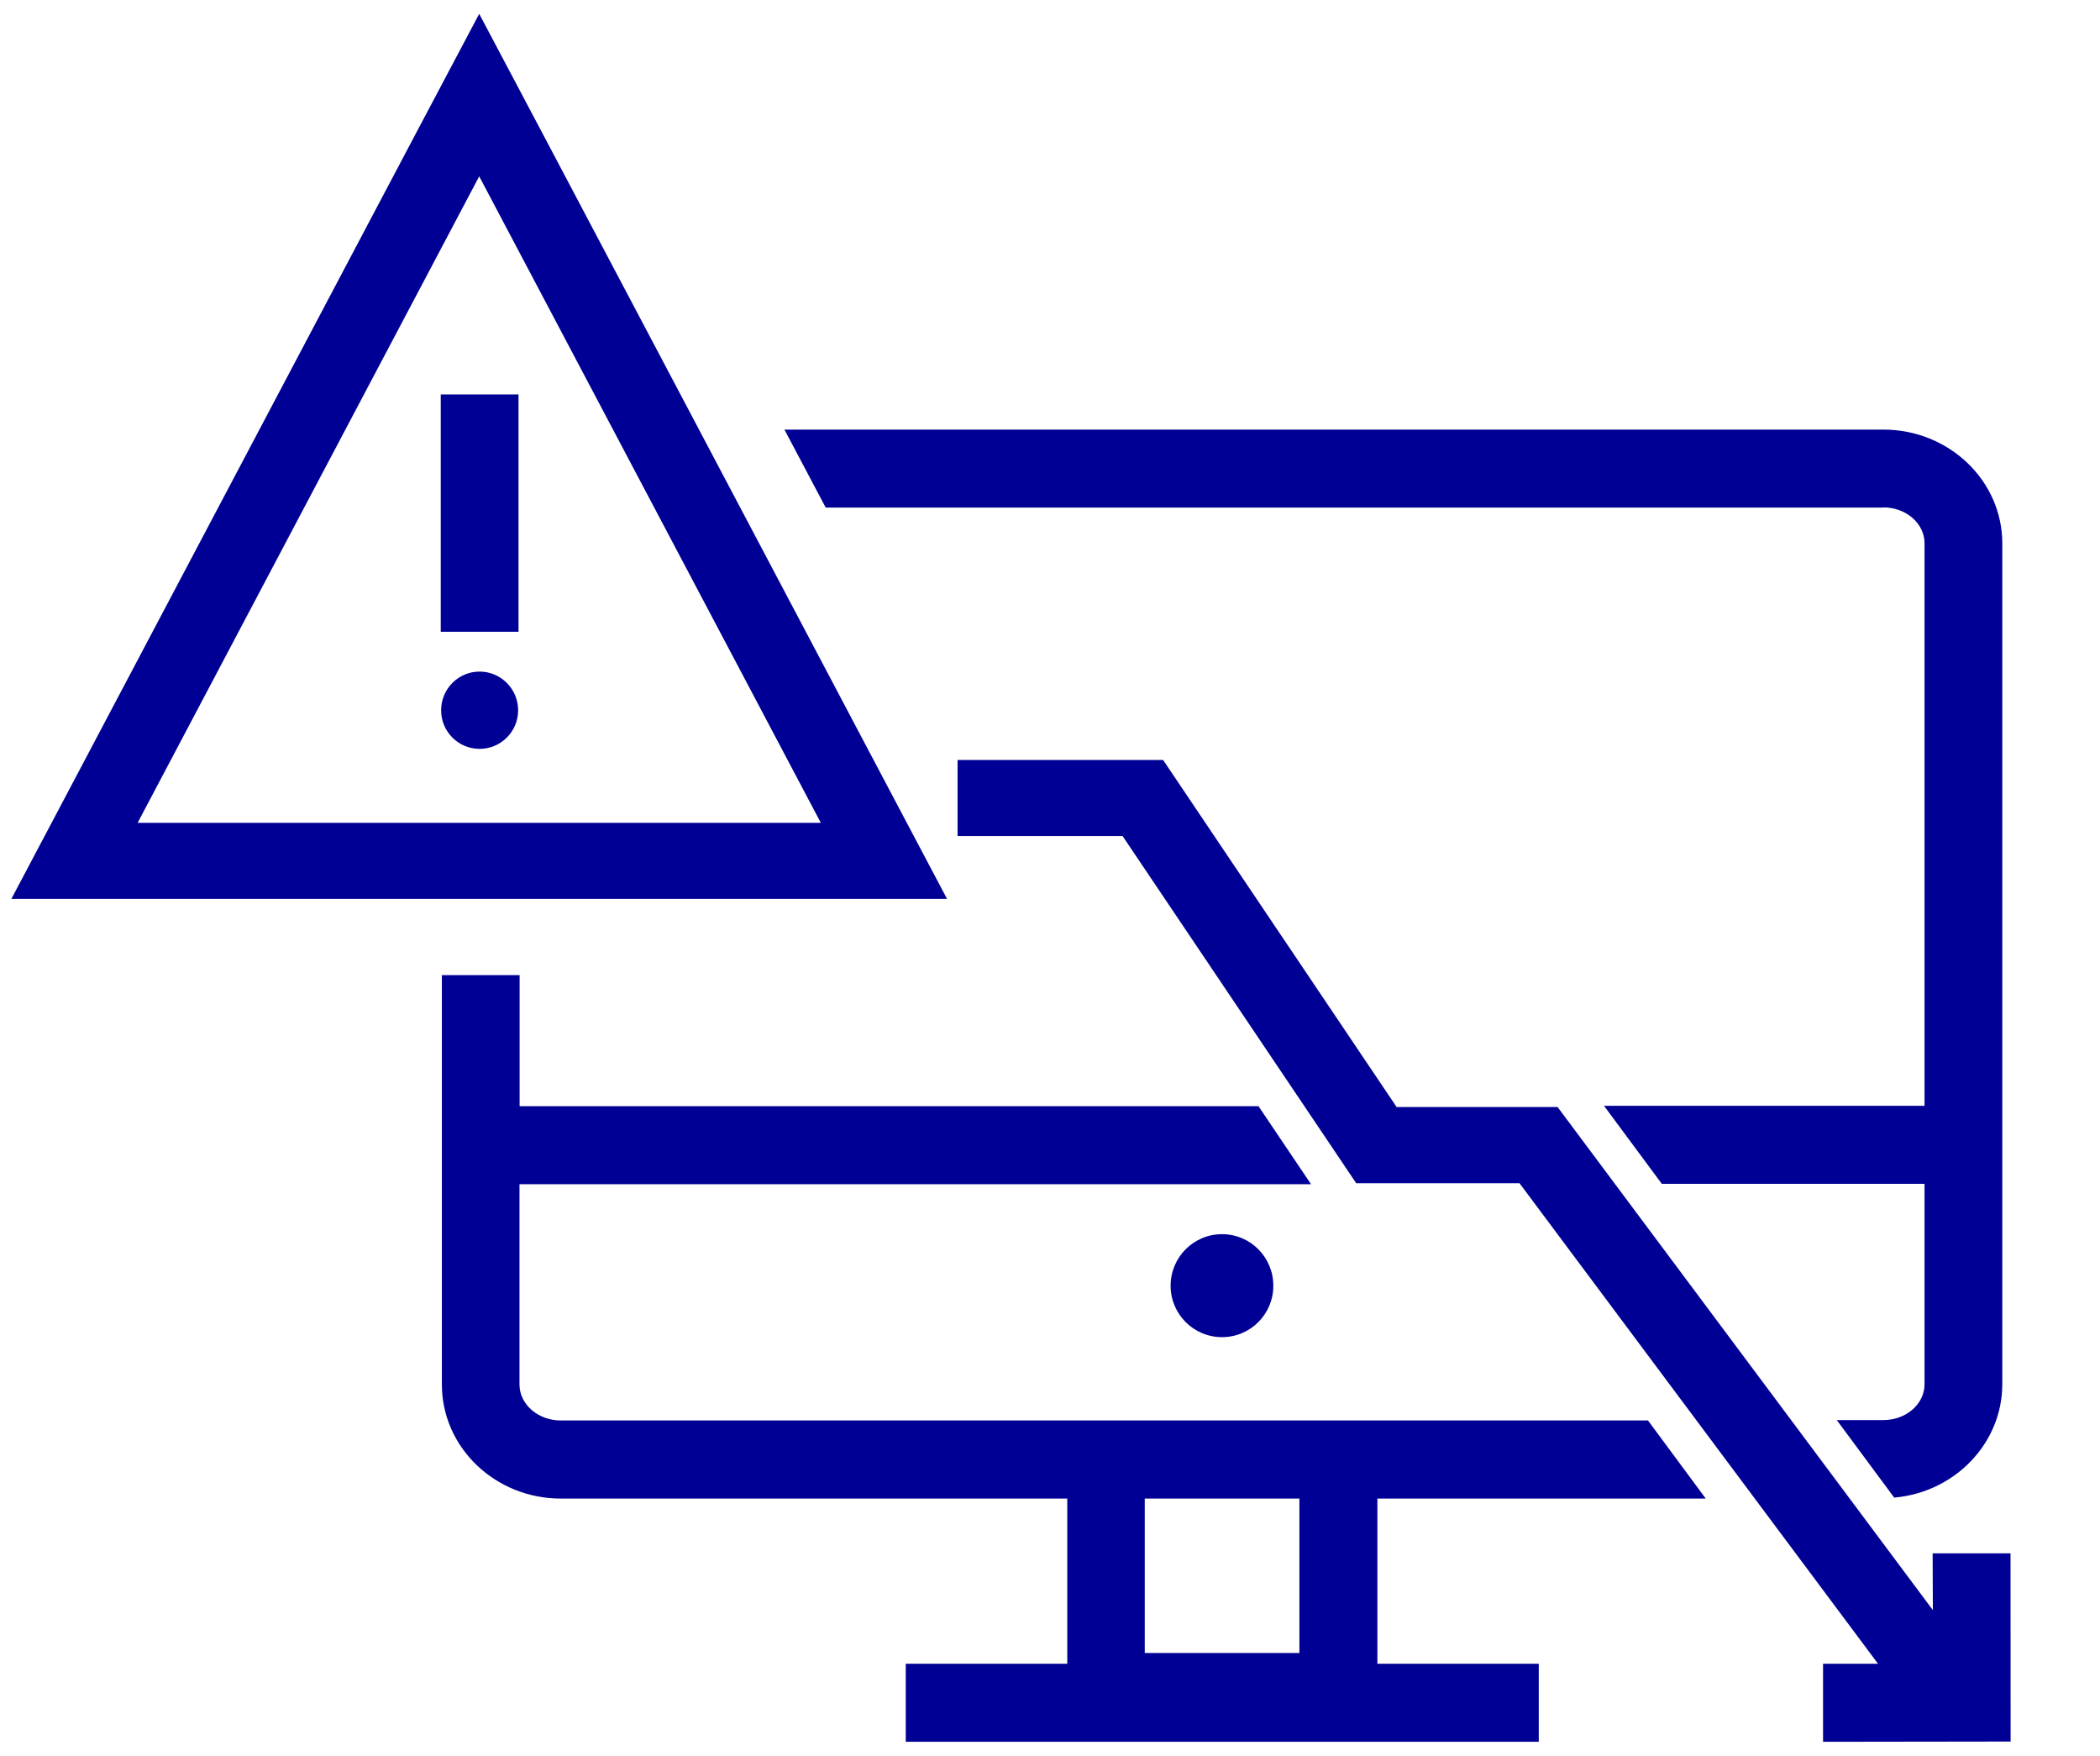
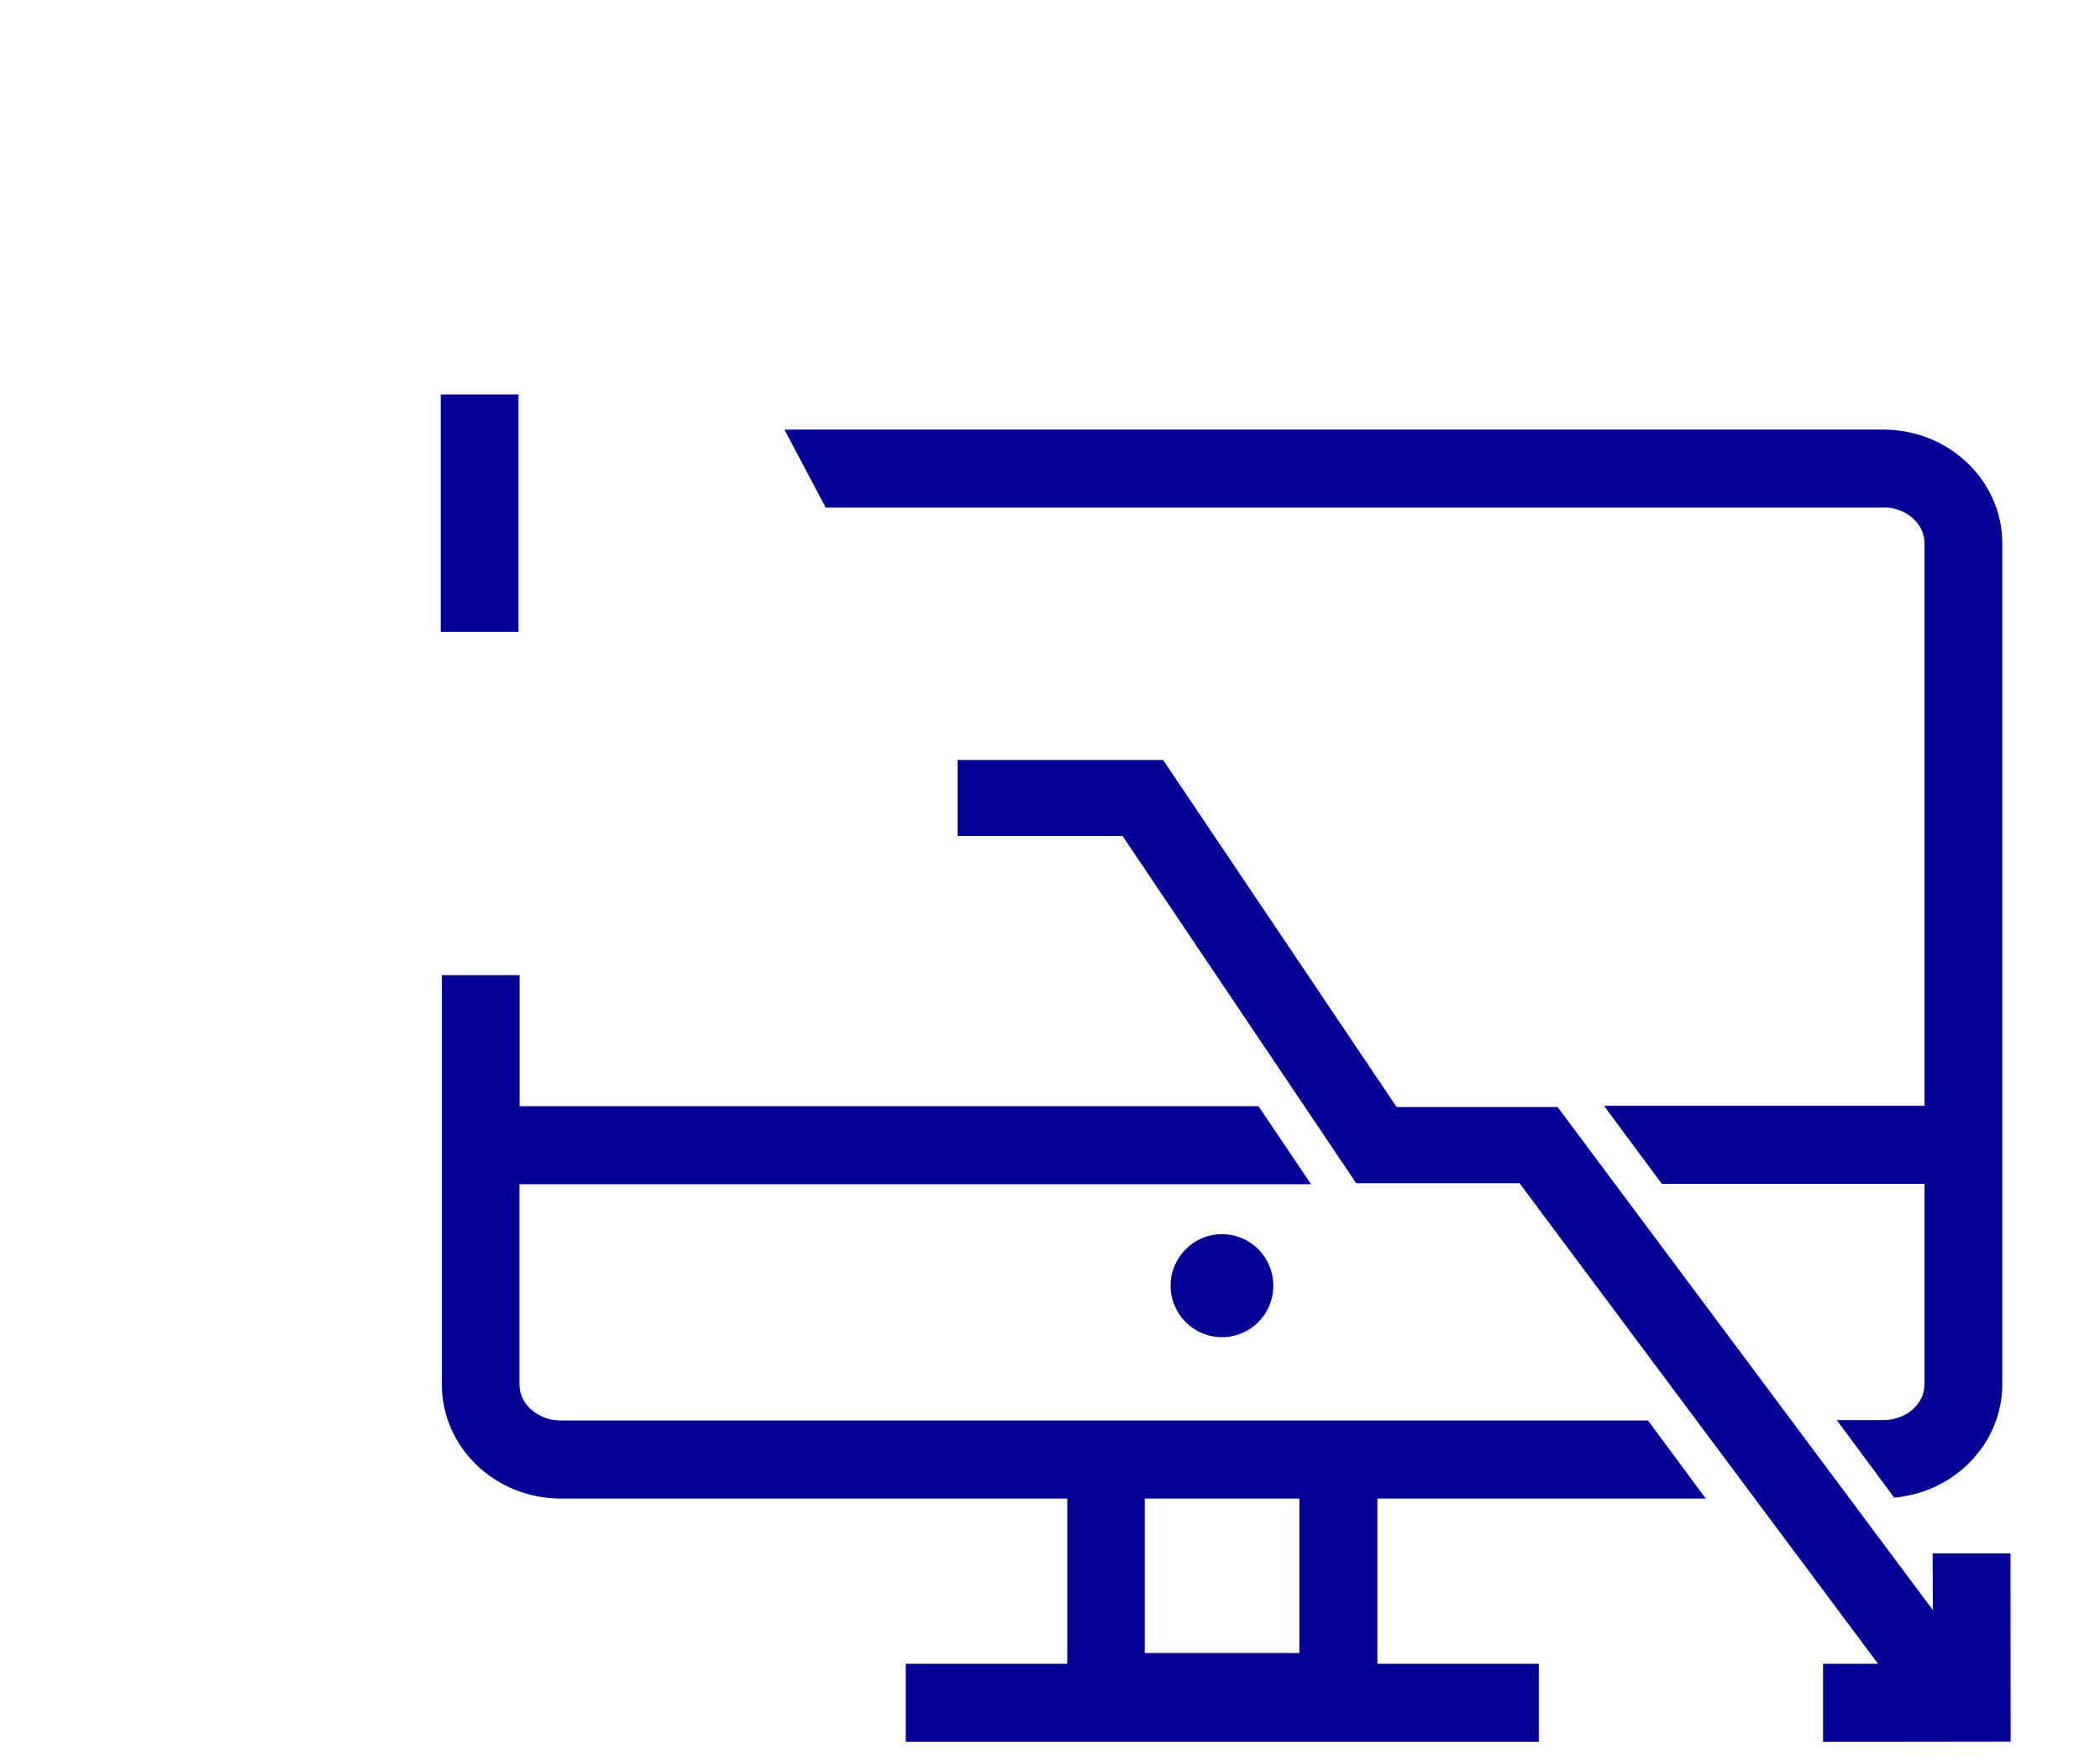
<svg xmlns="http://www.w3.org/2000/svg" width="67px" height="56px" viewBox="0 0 67 56" version="1.1">
  <g id="surface1">
    <path style=" stroke:none;fill-rule:nonzero;fill:rgb(0%,0%,58.039%);fill-opacity:1;" d="M 37.348 41.012 C 37.348 41.918 38.082 42.652 38.988 42.652 C 39.895 42.652 40.625 41.918 40.625 41.012 C 40.625 40.102 39.895 39.367 38.988 39.367 C 38.082 39.367 37.348 40.102 37.348 41.012 Z M 37.348 41.012 " />
    <path style=" stroke:none;fill-rule:nonzero;fill:rgb(0%,0%,58.039%);fill-opacity:1;" d="M 64.145 49.547 L 61.66 49.547 L 61.668 51.359 L 49.695 35.312 L 44.559 35.312 L 37.109 24.242 L 30.551 24.242 L 30.551 26.668 L 35.816 26.668 L 43.27 37.742 L 48.48 37.742 L 59.918 53.07 L 58.164 53.07 L 58.164 55.559 L 64.148 55.551 Z M 64.145 49.547 " />
-     <path style=" stroke:none;fill-rule:nonzero;fill:rgb(0%,0%,58.039%);fill-opacity:1;" d="M 30.215 28.672 L 28.328 25.105 L 17.43 4.484 L 15.289 0.441 L 13.148 4.484 L 2.25 25.105 L 0.363 28.672 Z M 15.289 5.625 L 26.188 26.246 L 4.391 26.246 Z M 15.289 5.625 " />
    <path style=" stroke:none;fill-rule:nonzero;fill:rgb(0%,0%,58.039%);fill-opacity:1;" d="M 14.062 12.582 L 16.543 12.582 L 16.543 20.152 L 14.062 20.152 Z M 14.062 12.582 " />
-     <path style=" stroke:none;fill-rule:nonzero;fill:rgb(0%,0%,58.039%);fill-opacity:1;" d="M 16.531 22.656 C 16.531 21.977 15.98 21.422 15.301 21.422 C 14.621 21.422 14.074 21.977 14.074 22.656 C 14.074 23.336 14.621 23.887 15.301 23.887 C 15.98 23.887 16.531 23.336 16.531 22.656 Z M 16.531 22.656 " />
    <path style=" stroke:none;fill-rule:nonzero;fill:rgb(0%,0%,58.039%);fill-opacity:1;" d="M 60.086 16.184 C 60.812 16.184 61.402 16.699 61.402 17.328 L 61.402 35.273 L 51.176 35.273 L 53.02 37.762 L 61.402 37.762 L 61.402 44.152 C 61.402 44.789 60.812 45.297 60.086 45.297 L 58.602 45.297 L 60.434 47.77 C 62.363 47.602 63.883 46.043 63.883 44.148 L 63.883 17.336 C 63.883 15.332 62.184 13.703 60.086 13.703 L 25.027 13.703 L 26.344 16.191 L 60.078 16.191 Z M 60.086 16.184 " />
    <path style=" stroke:none;fill-rule:nonzero;fill:rgb(0%,0%,58.039%);fill-opacity:1;" d="M 54.422 47.801 L 52.578 45.309 L 17.887 45.309 C 17.164 45.309 16.574 44.793 16.574 44.164 L 16.574 37.773 L 41.828 37.773 L 40.152 35.285 L 16.578 35.285 L 16.578 31.105 L 14.098 31.105 L 14.098 44.164 C 14.098 46.168 15.797 47.801 17.895 47.801 L 34.051 47.801 L 34.051 53.07 L 28.898 53.07 L 28.898 55.559 L 49.094 55.559 L 49.094 53.07 L 43.945 53.07 L 43.945 47.801 L 54.43 47.801 Z M 36.523 47.801 L 41.457 47.801 L 41.457 52.727 L 36.523 52.727 Z M 36.523 47.801 " />
  </g>
</svg>